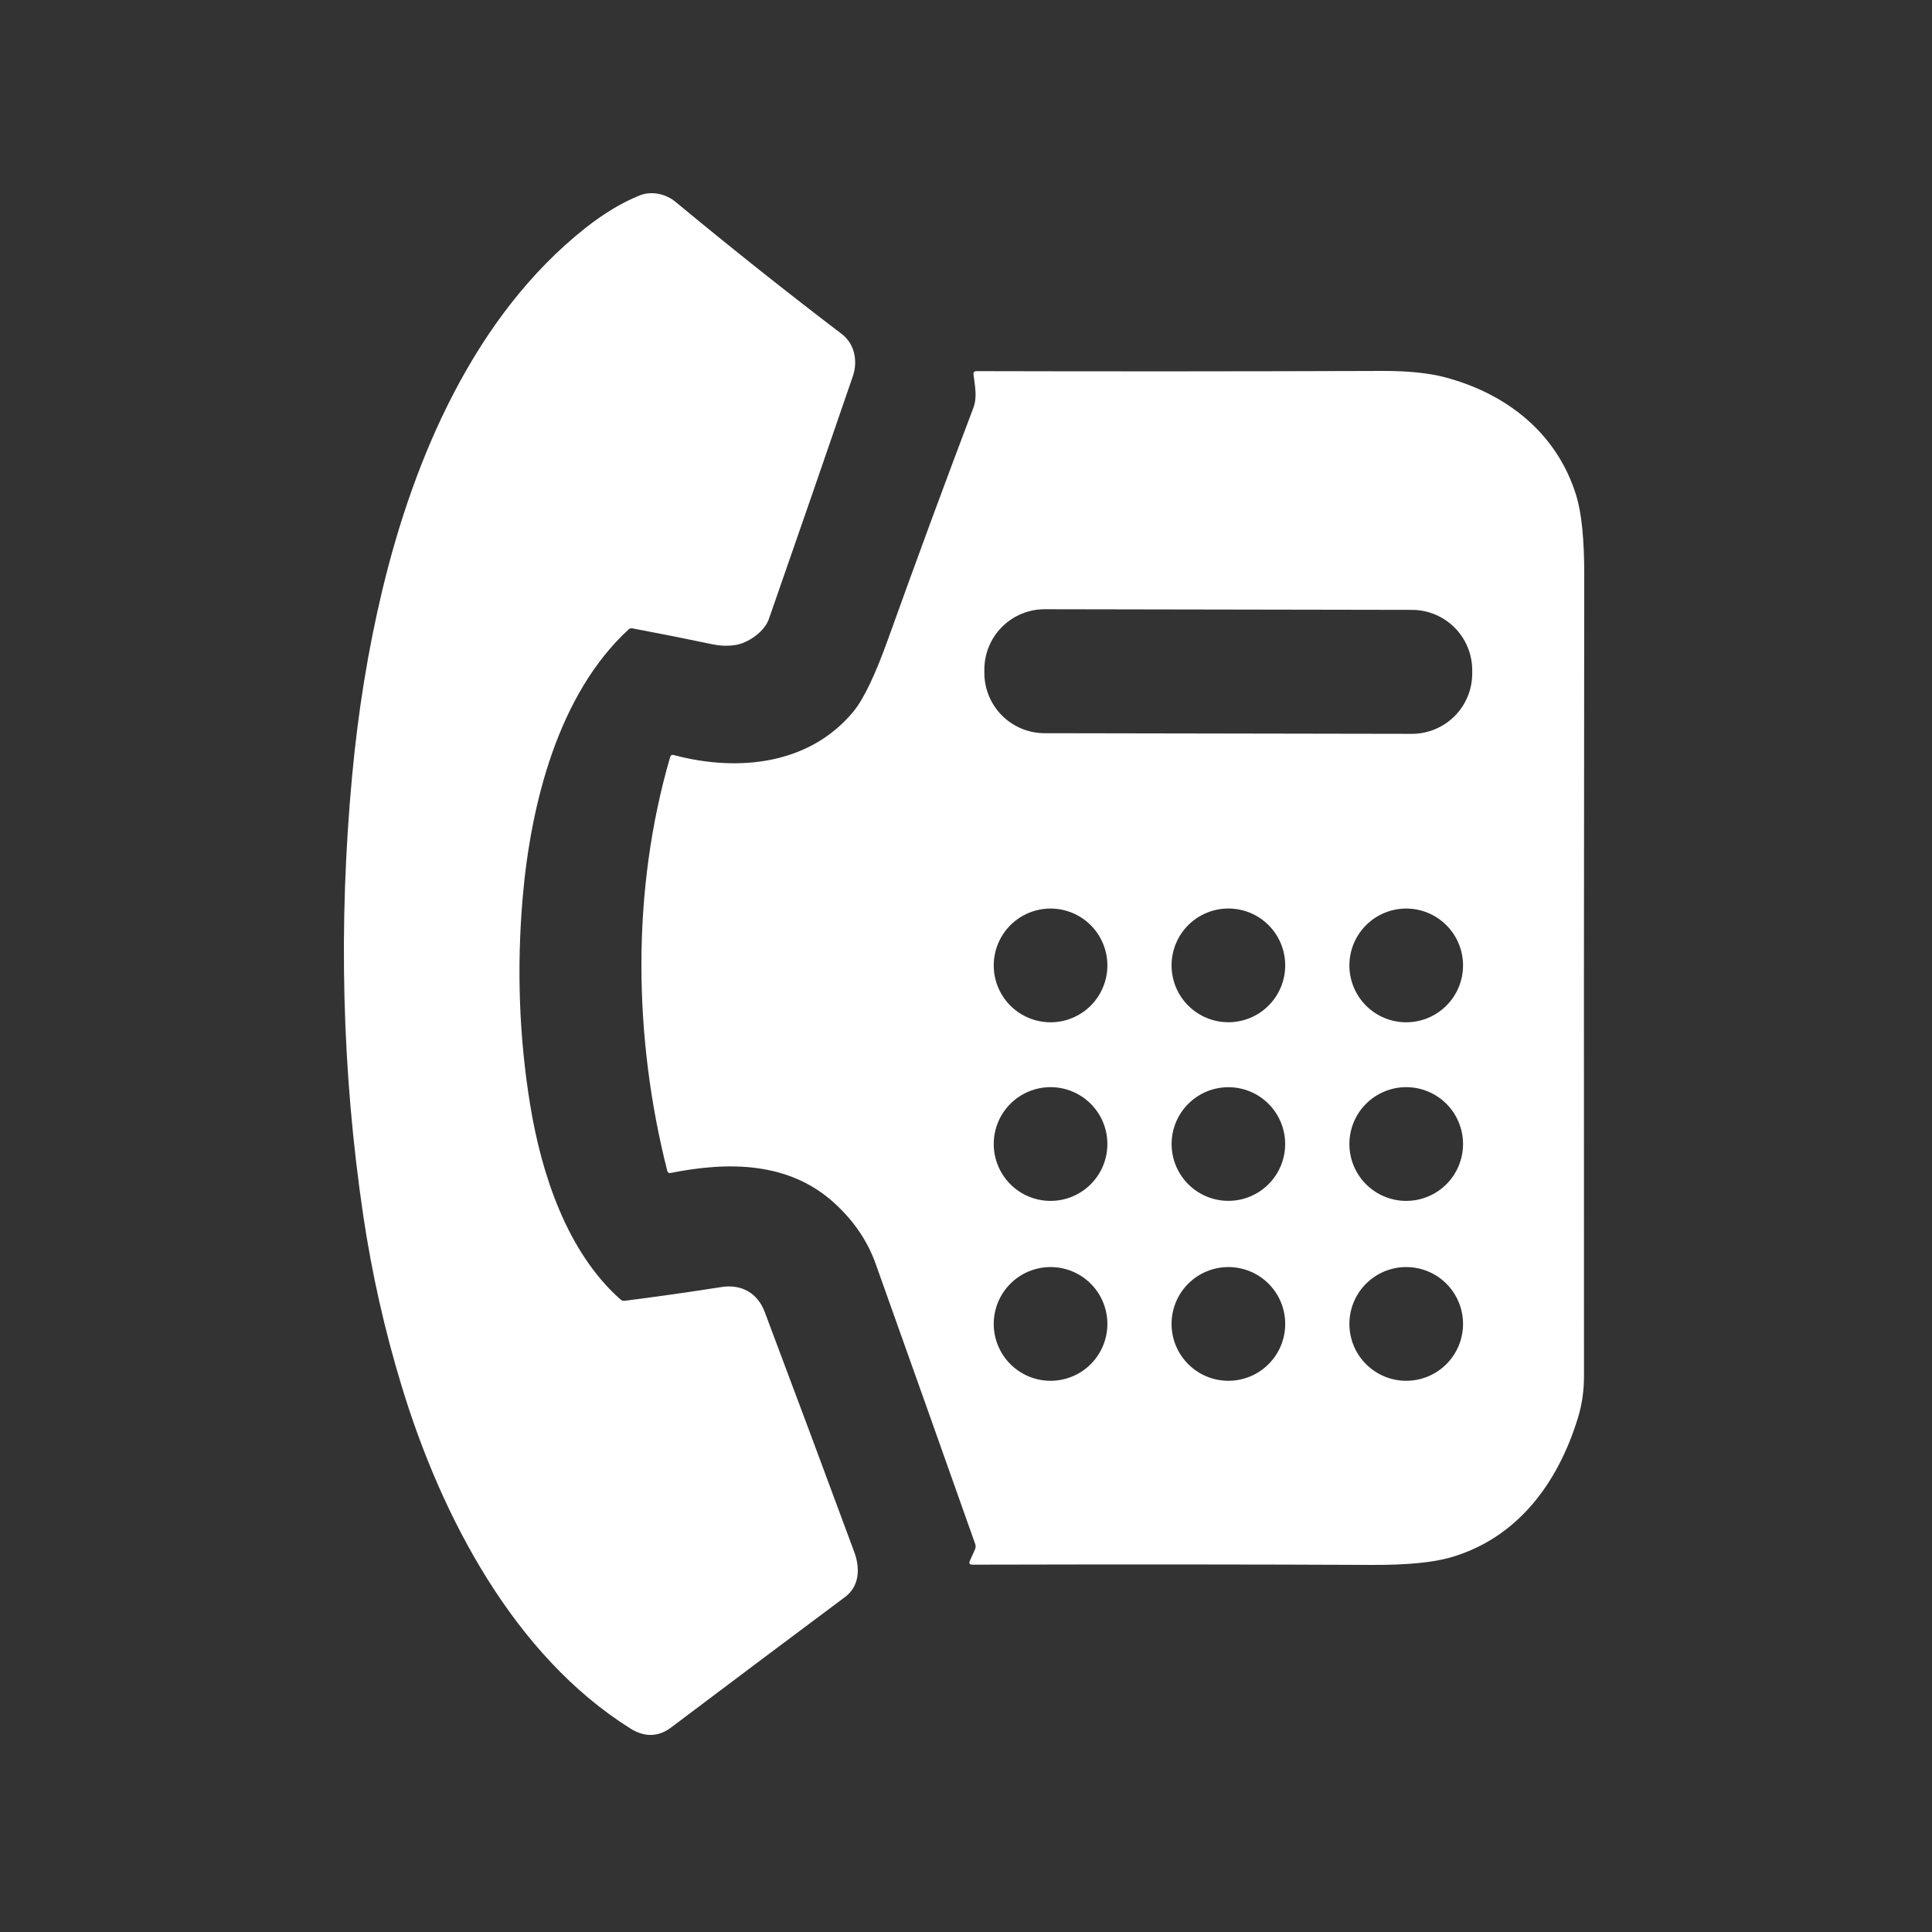
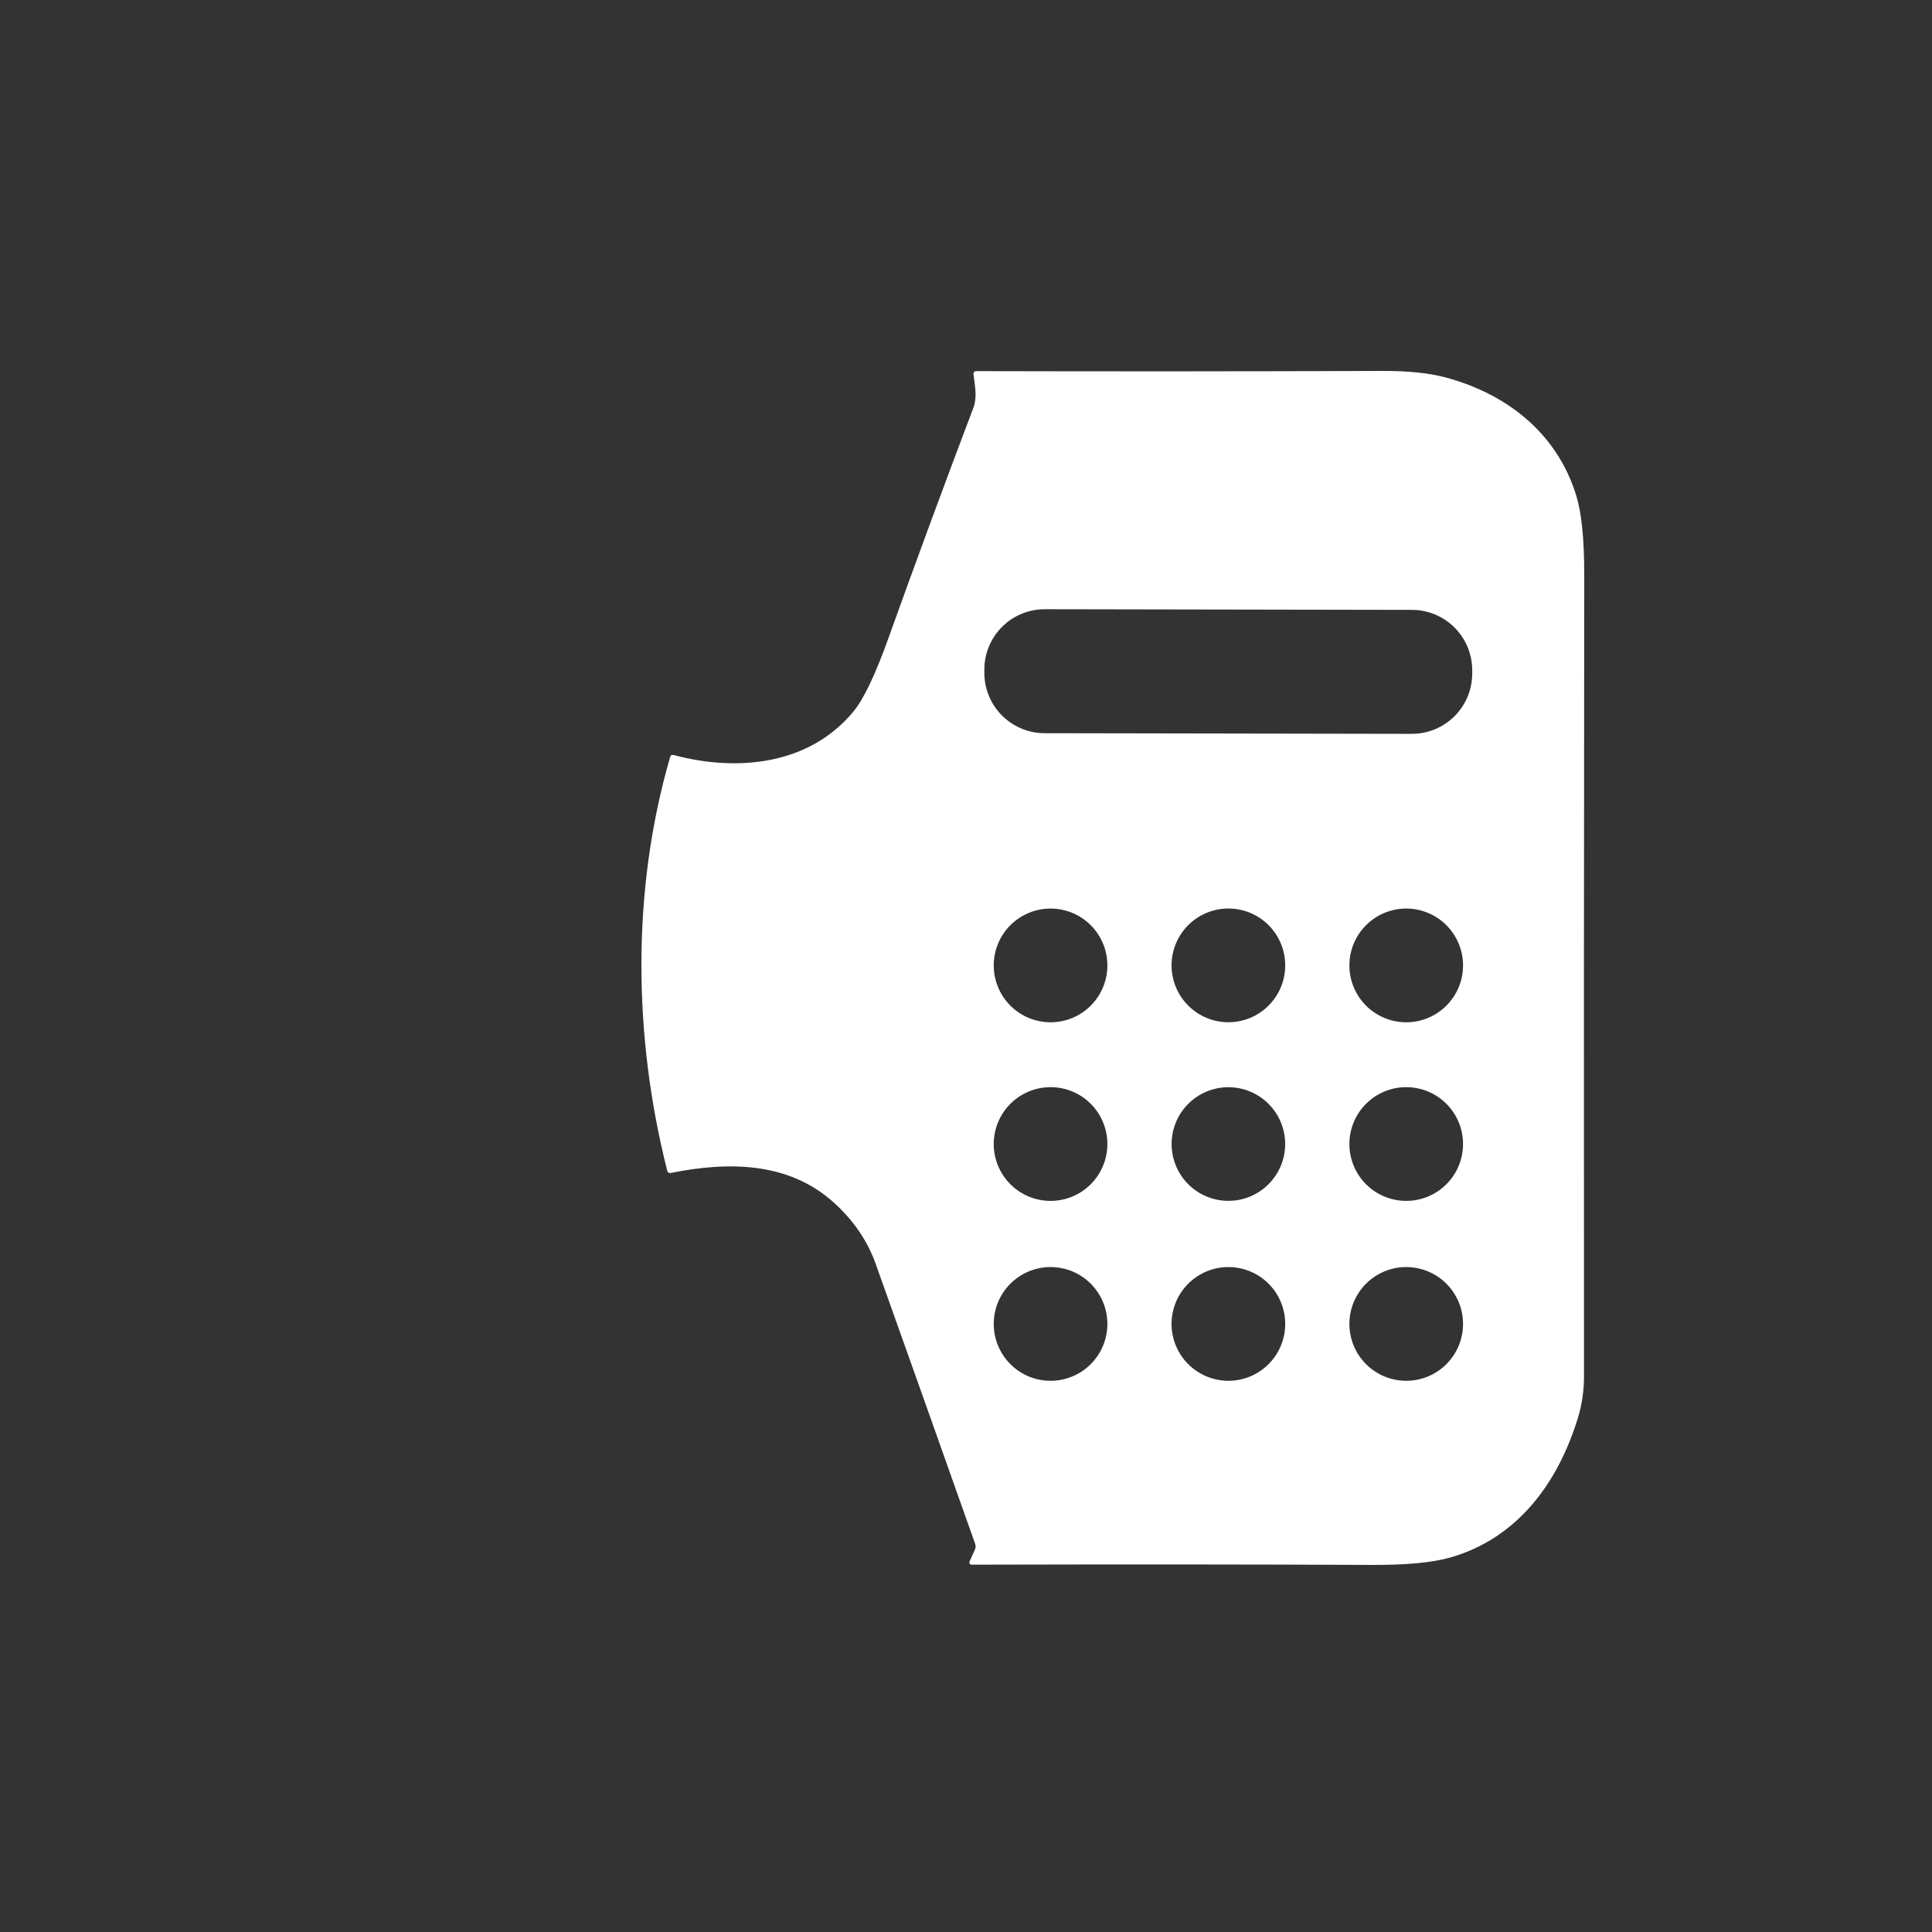
<svg xmlns="http://www.w3.org/2000/svg" width="500" height="500" viewBox="0 0 500 500" fill="none">
  <rect x="0" y="0" width="500" height="500" fill="#333333" stroke="none" />
-   <path d="M162.672 162.9C144.46 179.67 137.36 208.084 135.272 232.271C133.717 250.394 134.34 268.154 137.143 285.551C140.103 303.973 146.831 324.111 160.557 336.282C160.882 336.572 161.258 336.691 161.685 336.64C169.588 335.641 177.948 334.454 186.765 333.079C191.956 332.272 196.082 334.706 197.889 339.484C206.108 361.322 213.845 382.063 221.099 401.706C222.675 405.972 222.367 410.571 218.702 413.3C204.758 423.702 189.747 434.963 173.667 447.082C170.323 449.606 166.734 449.58 163.171 447.351C133.131 428.545 114.254 392.572 104.001 358.893C99.567 344.357 96.235 329.577 94.005 314.554C88.503 277.463 87.537 239.607 91.109 200.987C92.663 184.162 95.261 168.14 98.9 152.921C107.192 118.178 122.968 81.603 151.471 59.031C156.324 55.196 161.04 52.369 165.619 50.55C168.554 49.384 172.283 50.14 174.744 52.177C189.405 64.313 203.78 75.74 217.869 86.458C221.201 88.995 222.047 93.492 220.714 97.373C214.016 116.905 206.775 137.842 198.991 160.185C197.825 163.528 193.583 166.411 190.366 166.923C188.427 167.23 186.44 167.171 184.407 166.744C177.572 165.309 170.66 163.934 163.671 162.619C163.287 162.542 162.954 162.636 162.672 162.9Z" fill="white" />
  <path d="M229.844 165.374C237.045 145.296 244.388 125.385 251.872 105.641C252.989 102.711 252.283 99.883 251.949 96.926C251.88 96.344 252.142 96.052 252.732 96.052C287.01 96.138 322.011 96.121 357.736 96.001C364.278 95.975 369.66 96.515 373.881 97.621C389.847 101.824 402.923 112.03 407.919 128.2C409.315 132.742 410.008 139.58 410 148.715C409.914 220.937 409.893 290.07 409.936 356.114C409.936 359.902 409.422 363.48 408.394 366.847C403.115 384.174 392.454 398.16 375.371 403.07C370.739 404.398 363.957 405.041 355.026 404.998C324.713 404.861 290.26 404.839 251.666 404.934C250.921 404.934 250.703 404.595 251.011 403.918L252.334 400.975C252.524 400.537 252.542 400.046 252.386 399.599C243.917 375.665 235.333 351.5 226.633 327.103C224.517 321.164 220.934 315.898 215.882 311.305C204.155 300.636 188.472 300.572 173.624 303.554C173.118 303.657 172.801 303.456 172.673 302.95C163.9 268.321 163.399 230.428 173.431 195.928C173.568 195.456 173.872 195.281 174.343 195.401C191.182 199.9 209.614 197.804 220.878 184.128C223.524 180.914 226.513 174.663 229.844 165.374ZM381.011 173.479C381.014 171.428 380.614 169.397 379.833 167.501C379.052 165.604 377.906 163.881 376.459 162.428C375.012 160.975 373.294 159.822 371.402 159.034C369.51 158.246 367.481 157.838 365.432 157.834L270.383 157.668C266.244 157.661 262.272 159.3 259.34 162.223C256.408 165.147 254.757 169.117 254.75 173.259L254.748 174.107C254.745 176.158 255.145 178.19 255.926 180.086C256.707 181.982 257.853 183.706 259.3 185.158C260.747 186.611 262.465 187.765 264.357 188.553C266.249 189.341 268.278 189.748 270.327 189.752L365.376 189.918C369.515 189.925 373.487 188.287 376.419 185.363C379.351 182.439 381.002 178.47 381.009 174.328L381.011 173.479ZM286.59 249.85C286.59 245.947 285.041 242.203 282.283 239.443C279.525 236.683 275.784 235.132 271.884 235.132C267.983 235.132 264.242 236.683 261.484 239.443C258.726 242.203 257.177 245.947 257.177 249.85C257.177 253.754 258.726 257.497 261.484 260.257C264.242 263.017 267.983 264.568 271.884 264.568C275.784 264.568 279.525 263.017 282.283 260.257C285.041 257.497 286.59 253.754 286.59 249.85ZM332.612 249.837C332.612 247.905 332.232 245.991 331.493 244.205C330.754 242.42 329.67 240.797 328.305 239.43C326.939 238.064 325.318 236.98 323.533 236.24C321.749 235.5 319.837 235.12 317.905 235.12C314.005 235.12 310.264 236.67 307.506 239.43C304.748 242.19 303.198 245.934 303.198 249.837C303.198 253.741 304.748 257.484 307.506 260.244C310.264 263.005 314.005 264.555 317.905 264.555C319.837 264.555 321.749 264.175 323.533 263.435C325.318 262.695 326.939 261.611 328.305 260.244C329.67 258.878 330.754 257.255 331.493 255.47C332.232 253.684 332.612 251.77 332.612 249.837ZM378.634 249.85C378.634 245.947 377.084 242.203 374.326 239.443C371.568 236.683 367.827 235.132 363.927 235.132C360.026 235.132 356.286 236.683 353.528 239.443C350.769 242.203 349.22 245.947 349.22 249.85C349.22 253.754 350.769 257.497 353.528 260.257C356.286 263.017 360.026 264.568 363.927 264.568C367.827 264.568 371.568 263.017 374.326 260.257C377.084 257.497 378.634 253.754 378.634 249.85ZM286.59 296.073C286.59 292.17 285.041 288.426 282.283 285.666C279.525 282.906 275.784 281.355 271.884 281.355C267.983 281.355 264.242 282.906 261.484 285.666C258.726 288.426 257.177 292.17 257.177 296.073C257.177 299.977 258.726 303.72 261.484 306.48C264.242 309.24 267.983 310.791 271.884 310.791C275.784 310.791 279.525 309.24 282.283 306.48C285.041 303.72 286.59 299.977 286.59 296.073ZM332.599 296.073C332.599 292.173 331.051 288.433 328.295 285.675C325.54 282.918 321.802 281.368 317.905 281.368C314.008 281.368 310.271 282.918 307.515 285.675C304.759 288.433 303.211 292.173 303.211 296.073C303.211 299.973 304.759 303.714 307.515 306.471C310.271 309.229 314.008 310.778 317.905 310.778C321.802 310.778 325.54 309.229 328.295 306.471C331.051 303.714 332.599 299.973 332.599 296.073ZM378.634 296.073C378.634 292.17 377.084 288.426 374.326 285.666C371.568 282.906 367.827 281.355 363.927 281.355C360.026 281.355 356.286 282.906 353.528 285.666C350.769 288.426 349.22 292.17 349.22 296.073C349.22 299.977 350.769 303.72 353.528 306.48C356.286 309.24 360.026 310.791 363.927 310.791C367.827 310.791 371.568 309.24 374.326 306.48C377.084 303.72 378.634 299.977 378.634 296.073ZM286.59 342.63C286.59 338.727 285.041 334.983 282.283 332.223C279.525 329.463 275.784 327.913 271.884 327.913C267.983 327.913 264.242 329.463 261.484 332.223C258.726 334.983 257.177 338.727 257.177 342.63C257.177 346.534 258.726 350.277 261.484 353.037C264.242 355.798 267.983 357.348 271.884 357.348C275.784 357.348 279.525 355.798 282.283 353.037C285.041 350.277 286.59 346.534 286.59 342.63ZM332.612 342.63C332.612 340.698 332.232 338.784 331.493 336.998C330.754 335.212 329.67 333.59 328.305 332.223C326.939 330.857 325.318 329.773 323.533 329.033C321.749 328.293 319.837 327.913 317.905 327.913C314.005 327.913 310.264 329.463 307.506 332.223C304.748 334.983 303.198 338.727 303.198 342.63C303.198 346.534 304.748 350.277 307.506 353.037C310.264 355.798 314.005 357.348 317.905 357.348C319.837 357.348 321.749 356.968 323.533 356.228C325.318 355.488 326.939 354.404 328.305 353.037C329.67 351.671 330.754 350.048 331.493 348.263C332.232 346.477 332.612 344.563 332.612 342.63ZM378.634 342.63C378.634 338.727 377.084 334.983 374.326 332.223C371.568 329.463 367.827 327.913 363.927 327.913C360.026 327.913 356.286 329.463 353.528 332.223C350.769 334.983 349.22 338.727 349.22 342.63C349.22 346.534 350.769 350.277 353.528 353.037C356.286 355.798 360.026 357.348 363.927 357.348C367.827 357.348 371.568 355.798 374.326 353.037C377.084 350.277 378.634 346.534 378.634 342.63Z" fill="white" />
</svg>